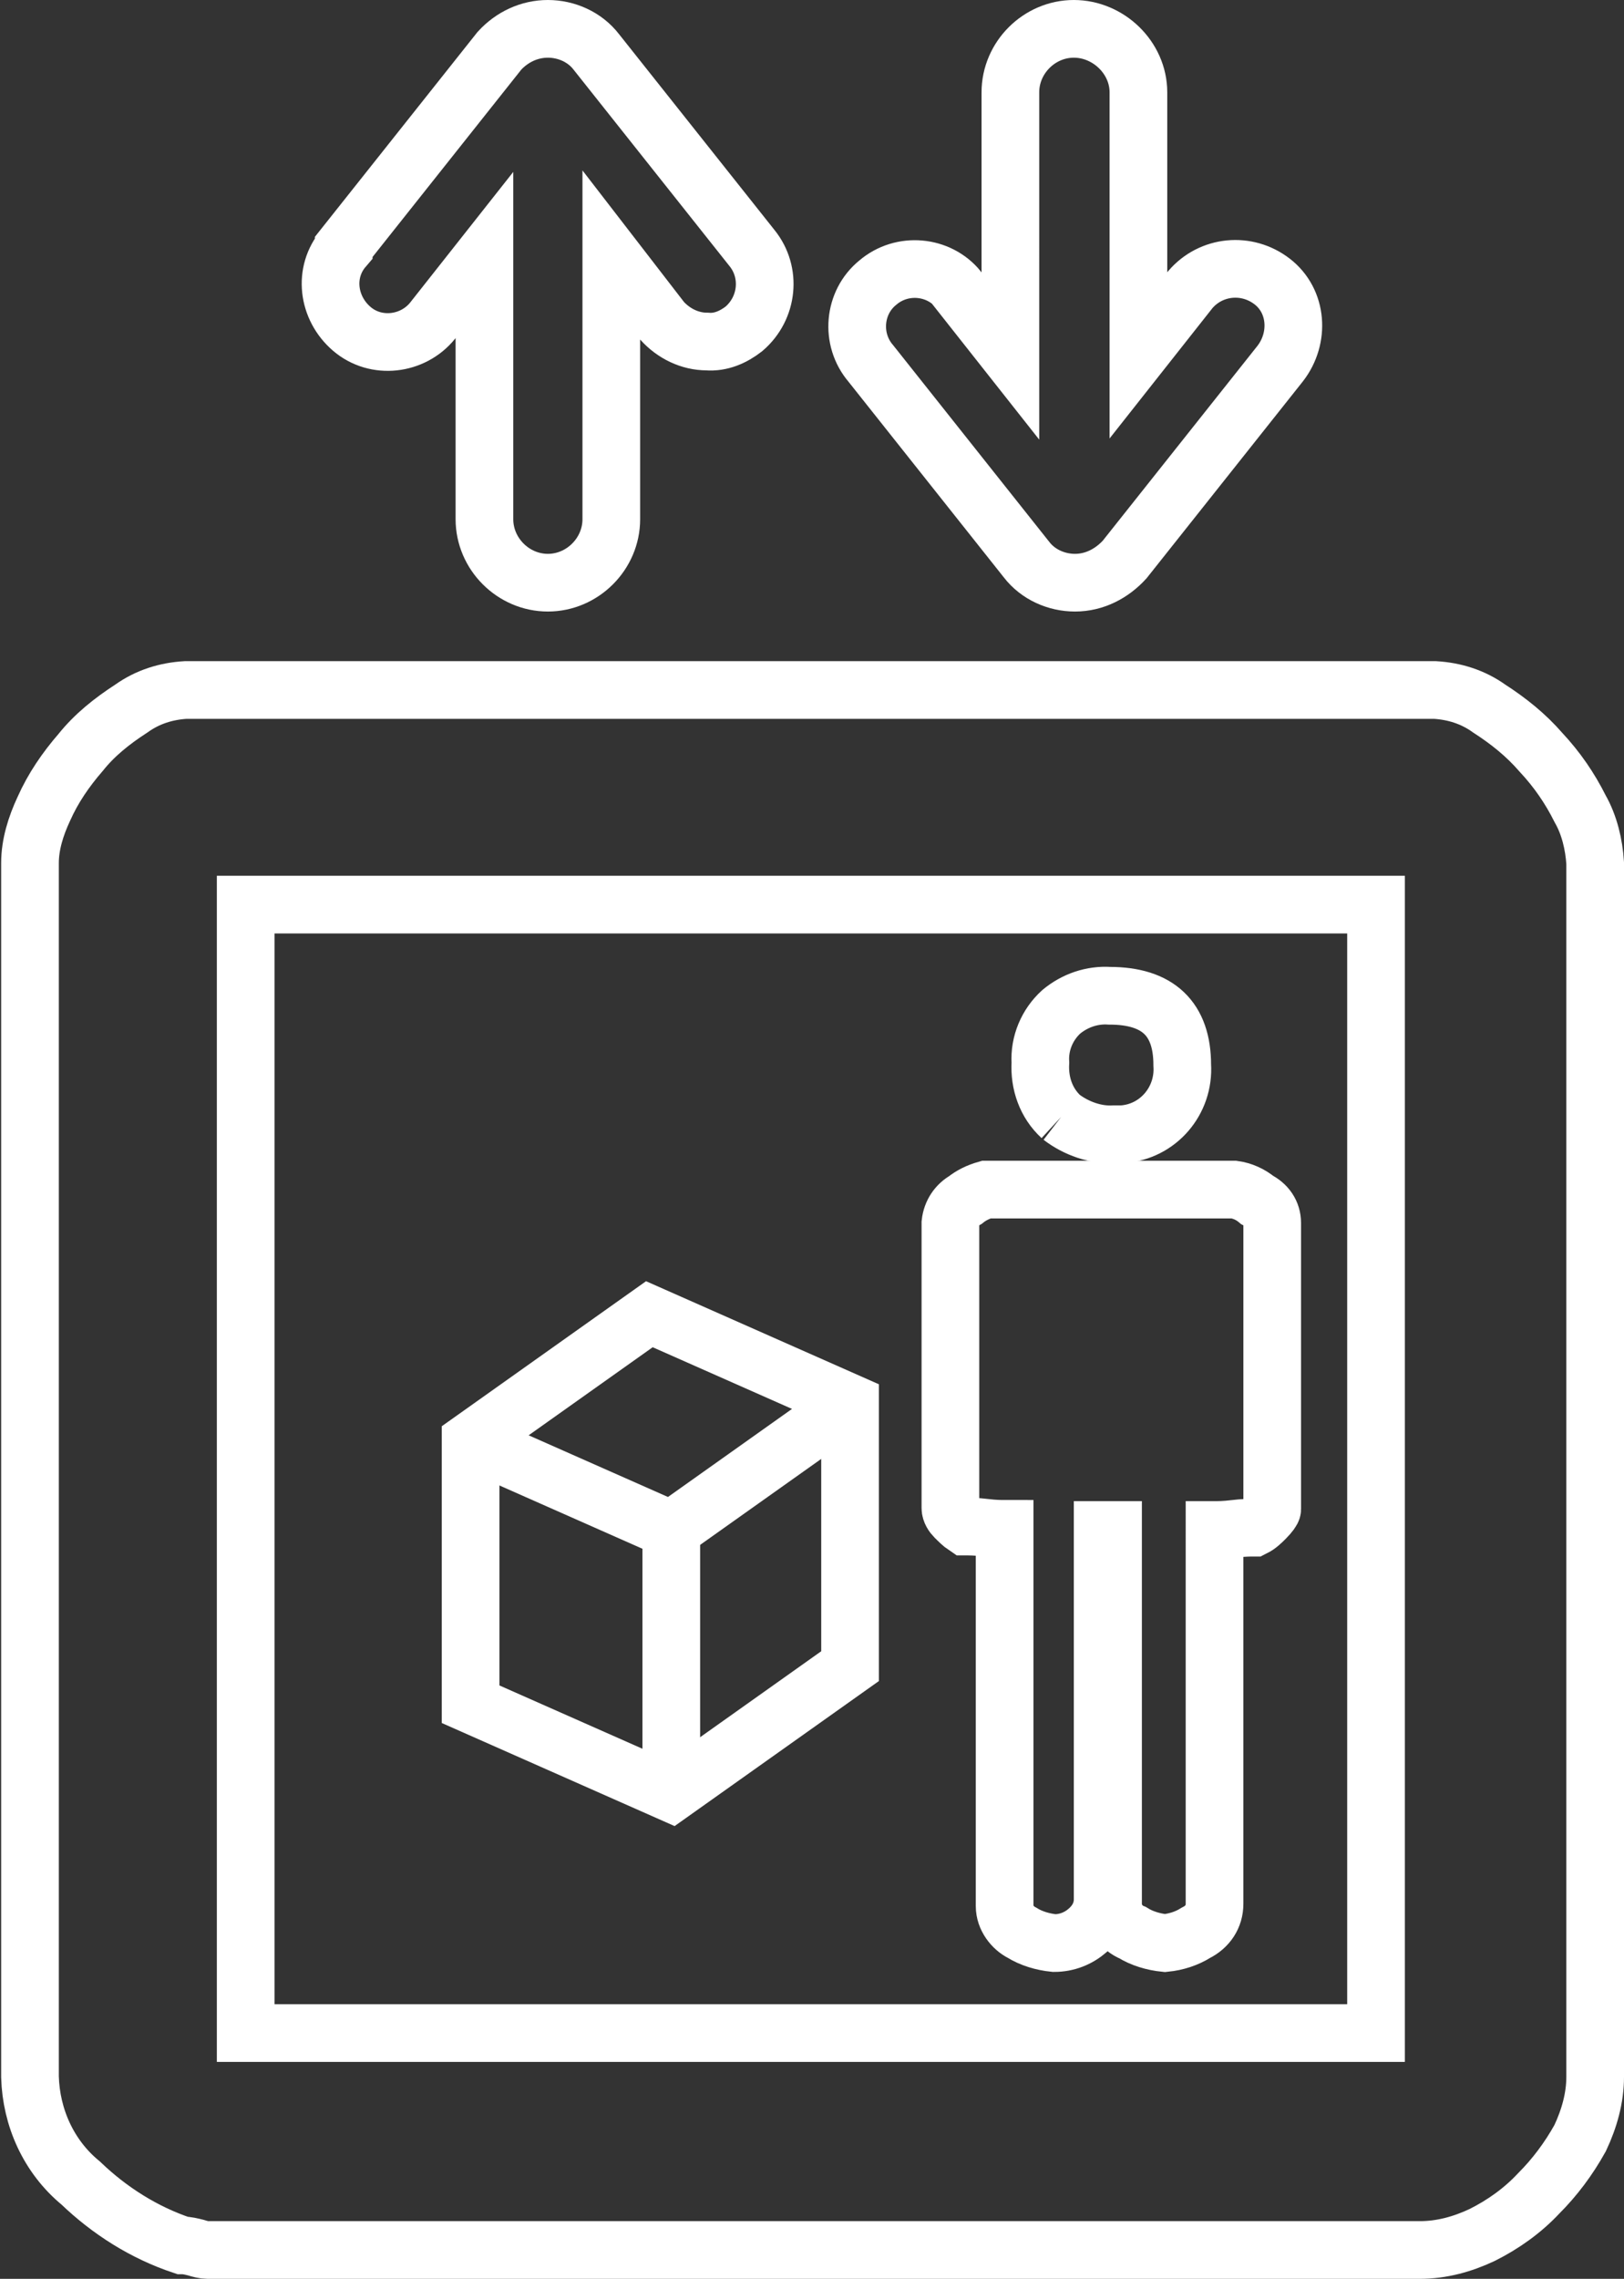
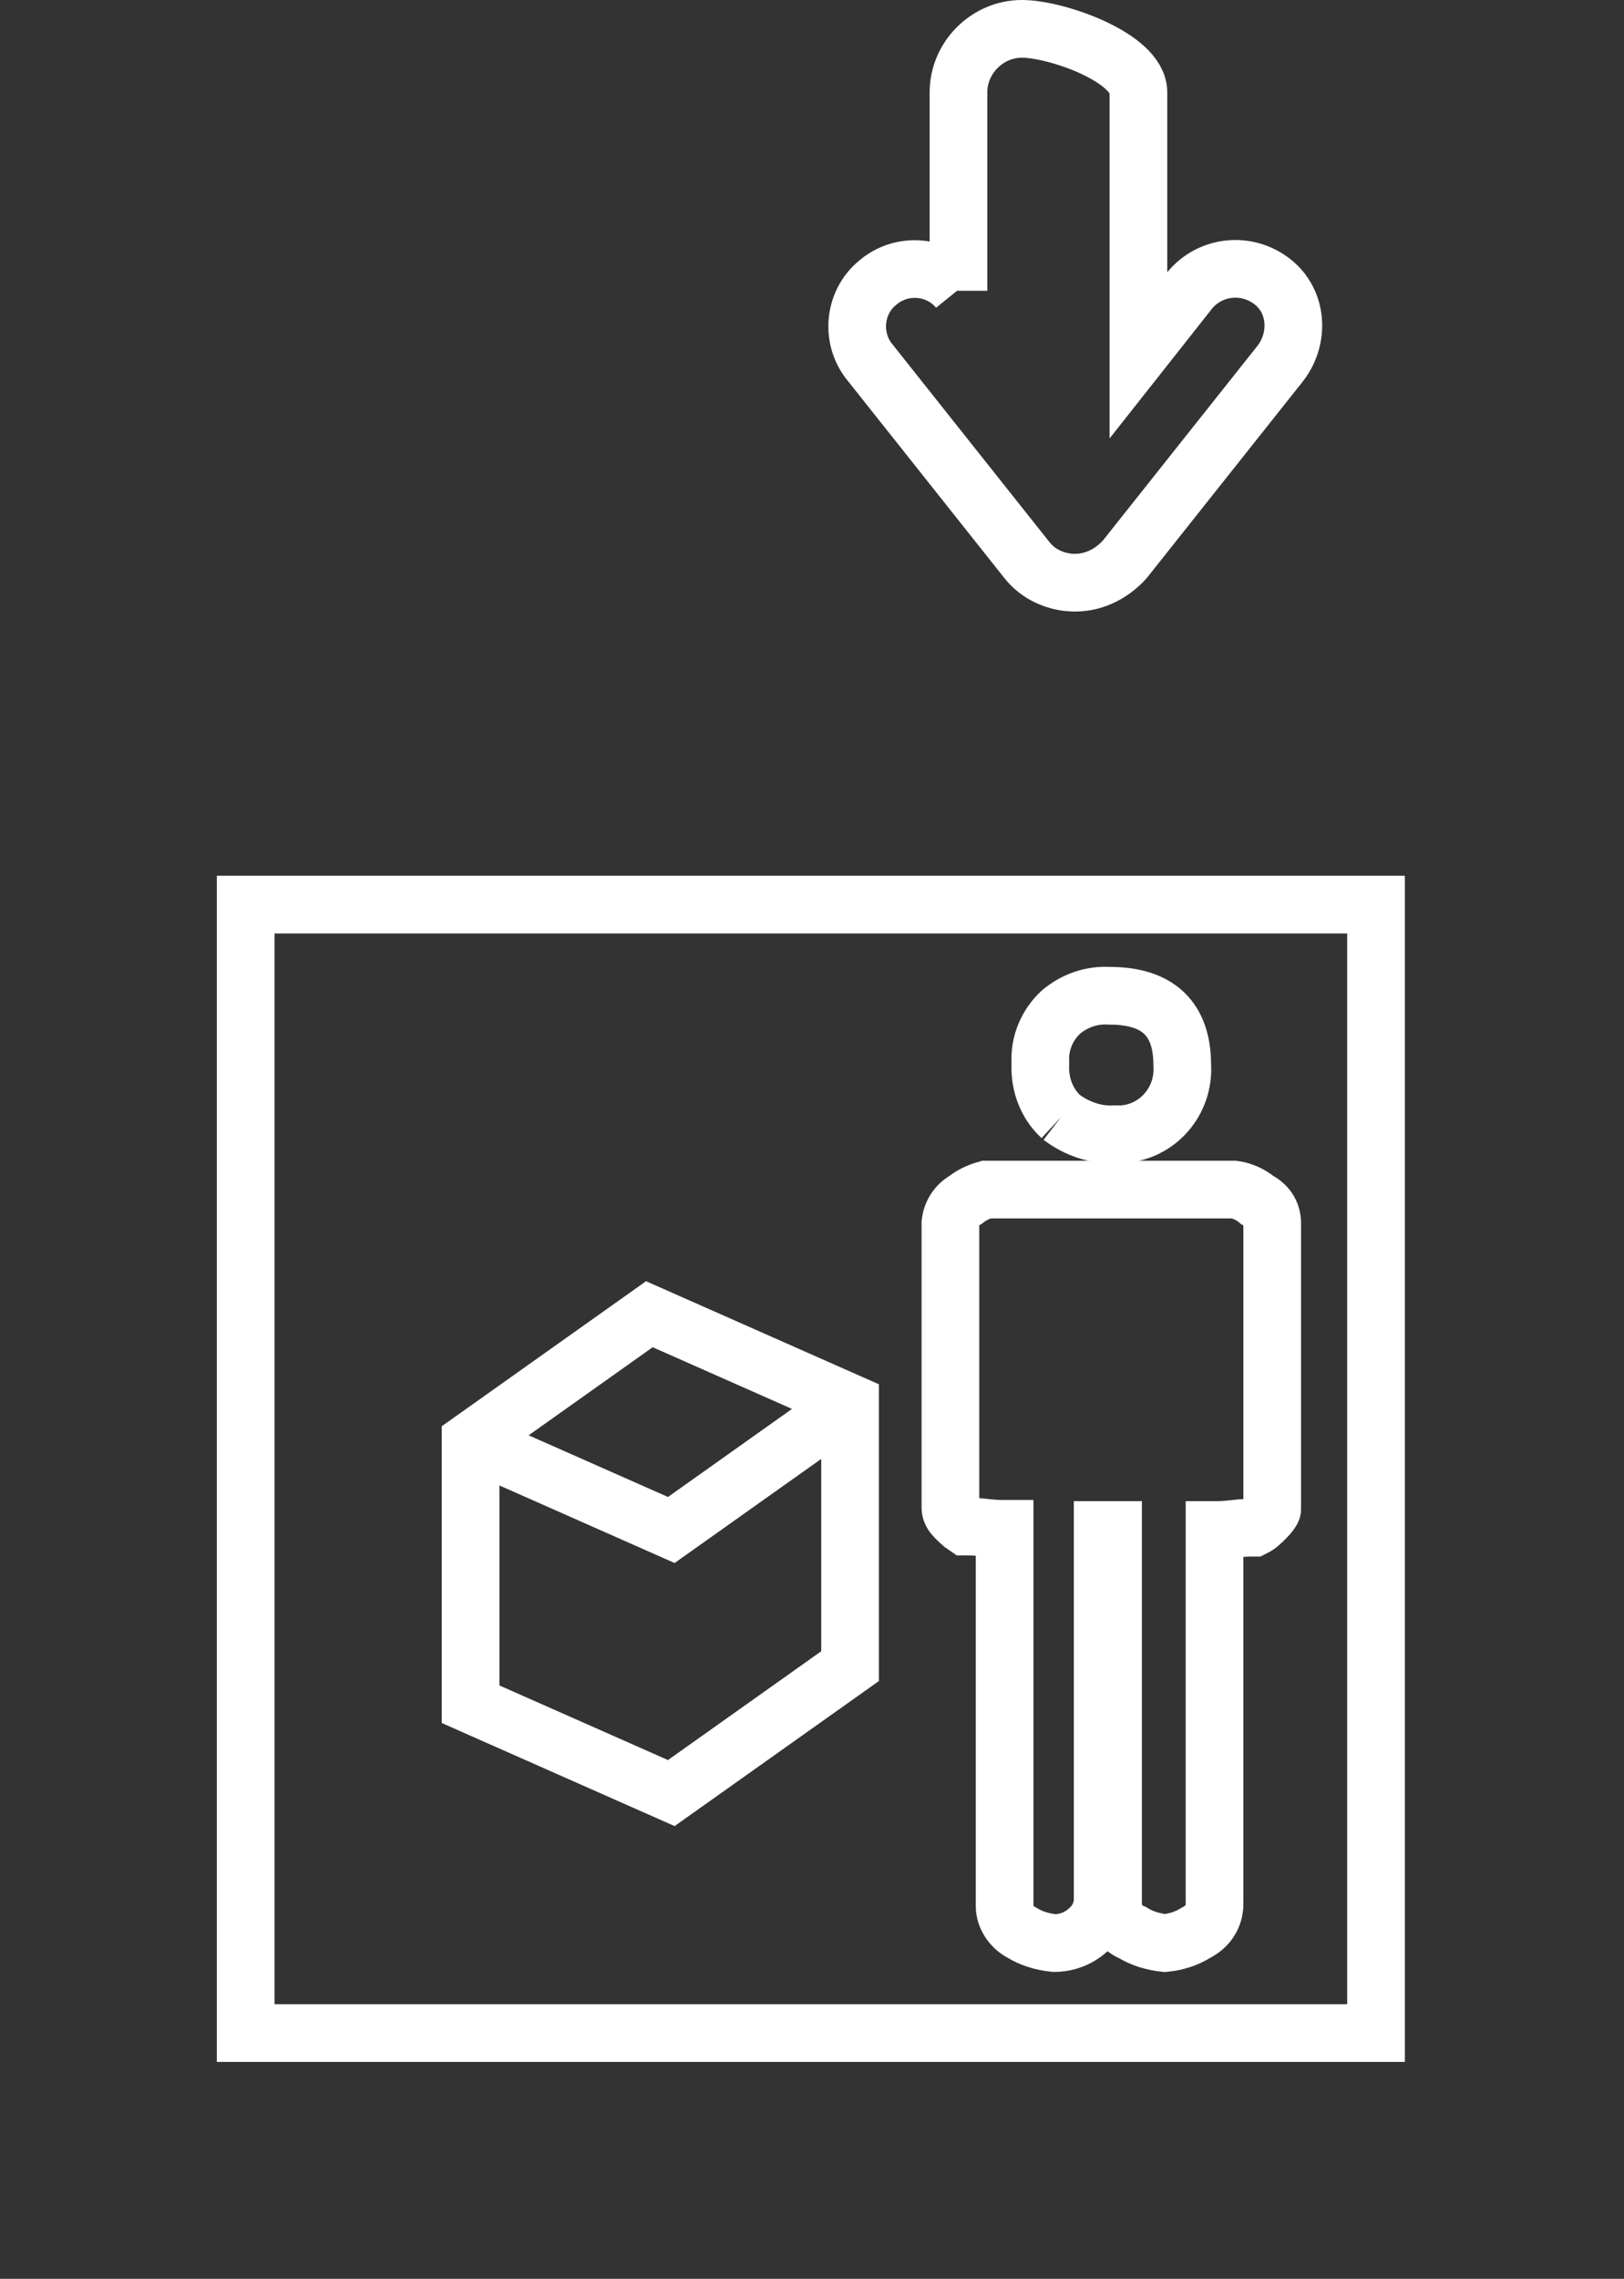
<svg xmlns="http://www.w3.org/2000/svg" version="1.1" id="Ebene_1" x="0px" y="0px" viewBox="0 0 140.8 197.5" style="enable-background:new 0 0 140.8 197.5;" xml:space="preserve">
  <rect x="0" y="0" width="140.8" height="197.5" fill="#333333" stroke="none" />
  <style type="text/css">
	.st0{fill:none;stroke:#FFFFFF;stroke-width:5;stroke-miterlimit:10;}
</style>
  <g id="Ebene_2_00000115495115730927298180000012229191784892548787_">
    <g id="Ebene_1-2">
      <polygon class="st0" points="58.2,155.4 40.8,147.7 40.8,124.9 56.3,113.9 73.7,121.6 73.7,144.4   " />
      <polyline class="st0" points="40.8,124.9 58.2,132.6 73.7,121.6   " />
-       <line class="st0" x1="58.2" y1="132.6" x2="58.2" y2="155.4" />
      <rect x="21.3" y="78.4" class="st0" width="98" height="97.8" />
-       <path class="st0" d="M138.3,180V74.8c-0.1-1.6-0.5-3.3-1.3-4.7c-0.9-1.8-2-3.4-3.4-4.9c-1.3-1.5-2.8-2.7-4.5-3.8    c-1.4-1-3-1.5-4.7-1.6H16.1c-1.7,0.1-3.3,0.6-4.7,1.6c-1.7,1.1-3.2,2.3-4.4,3.8c-1.3,1.5-2.4,3.1-3.2,4.9    c-0.7,1.5-1.2,3.1-1.2,4.7V180c0.1,3.5,1.6,6.9,4.4,9.2c2.5,2.4,5.5,4.3,8.8,5.4c0.4,0,0.8,0.1,1.2,0.2c0.3,0.1,0.7,0.2,1,0.2    h105.1c1.9,0,3.7-0.5,5.4-1.3c1.8-0.9,3.5-2.1,4.9-3.6c1.4-1.4,2.6-3,3.6-4.8C137.8,183.6,138.3,181.8,138.3,180" />
      <path class="st0" d="M92,96.8c-1.3-1.2-1.9-2.9-1.8-4.7c-0.1-1.7,0.6-3.3,1.8-4.4c1.2-1,2.7-1.5,4.2-1.4c4.2,0,6.3,2,6.3,6    c0.2,3.1-2.1,5.8-5.2,6c-0.2,0-0.4,0-0.7,0C95,98.4,93.3,97.8,92,96.8" />
      <path class="st0" d="M87.1,165.2v-32.7c-0.3,0-0.9,0-1.7-0.1s-1.4-0.1-1.7-0.1c-0.3-0.2-0.6-0.5-0.9-0.8c-0.2-0.2-0.4-0.5-0.4-0.8    V106c0.1-0.9,0.6-1.6,1.3-2c0.5-0.4,1.1-0.7,1.8-0.9H107c0.7,0.1,1.4,0.4,2,0.9c0.8,0.4,1.3,1.1,1.3,2v24.8c0,0.1-0.2,0.4-0.6,0.8    c-0.3,0.3-0.6,0.6-1,0.8c-0.3,0-0.9,0-1.7,0.1s-1.4,0.1-1.7,0.1V165c0,1.1-0.6,2-1.6,2.5c-0.8,0.5-1.7,0.8-2.7,0.9    c-1-0.1-2-0.4-2.8-0.9c-1-0.4-1.7-1.4-1.7-2.5v-32.4h-0.9v32c0,1.1-0.5,2-1.3,2.7c-0.8,0.7-1.8,1.1-2.9,1.1c-1-0.1-2-0.4-2.8-0.9    C87.8,167.1,87.1,166.2,87.1,165.2" />
-       <path class="st0" d="M93.2,50.5c-1.6,0-3.2-0.7-4.2-2l0,0l-13.5-17c-1.8-2.1-1.5-5.3,0.6-7c2.1-1.8,5.3-1.5,7,0.6c0,0,0,0,0,0.1    l4.5,5.7V8c0-3,2.5-5.5,5.5-5.5S98.7,5,98.7,8v22.8l4.5-5.7c1.8-2.1,4.9-2.4,7.1-0.7s2.4,4.9,0.7,7.1l0,0l-13.5,17l0,0    C96.4,49.7,94.9,50.5,93.2,50.5z" />
-       <path class="st0" d="M47.5,2.5c1.6,0,3.2,0.7,4.2,2l0,0l13.5,17c1.7,2.1,1.4,5.2-0.7,7c-0.9,0.7-2,1.2-3.2,1.1    c-1.5,0-2.9-0.7-3.9-1.8L53,22.1V45c0,3-2.5,5.5-5.5,5.5S42,48,42,45V22.1l-4.5,5.7c-1.7,2.1-4.9,2.5-7,0.7s-2.5-4.9-0.7-7    c0,0,0,0,0-0.1l13.5-17l0,0C44.4,3.2,45.9,2.5,47.5,2.5z" />
+       <path class="st0" d="M93.2,50.5c-1.6,0-3.2-0.7-4.2-2l0,0l-13.5-17c-1.8-2.1-1.5-5.3,0.6-7c2.1-1.8,5.3-1.5,7,0.6c0,0,0,0,0,0.1    V8c0-3,2.5-5.5,5.5-5.5S98.7,5,98.7,8v22.8l4.5-5.7c1.8-2.1,4.9-2.4,7.1-0.7s2.4,4.9,0.7,7.1l0,0l-13.5,17l0,0    C96.4,49.7,94.9,50.5,93.2,50.5z" />
    </g>
  </g>
</svg>